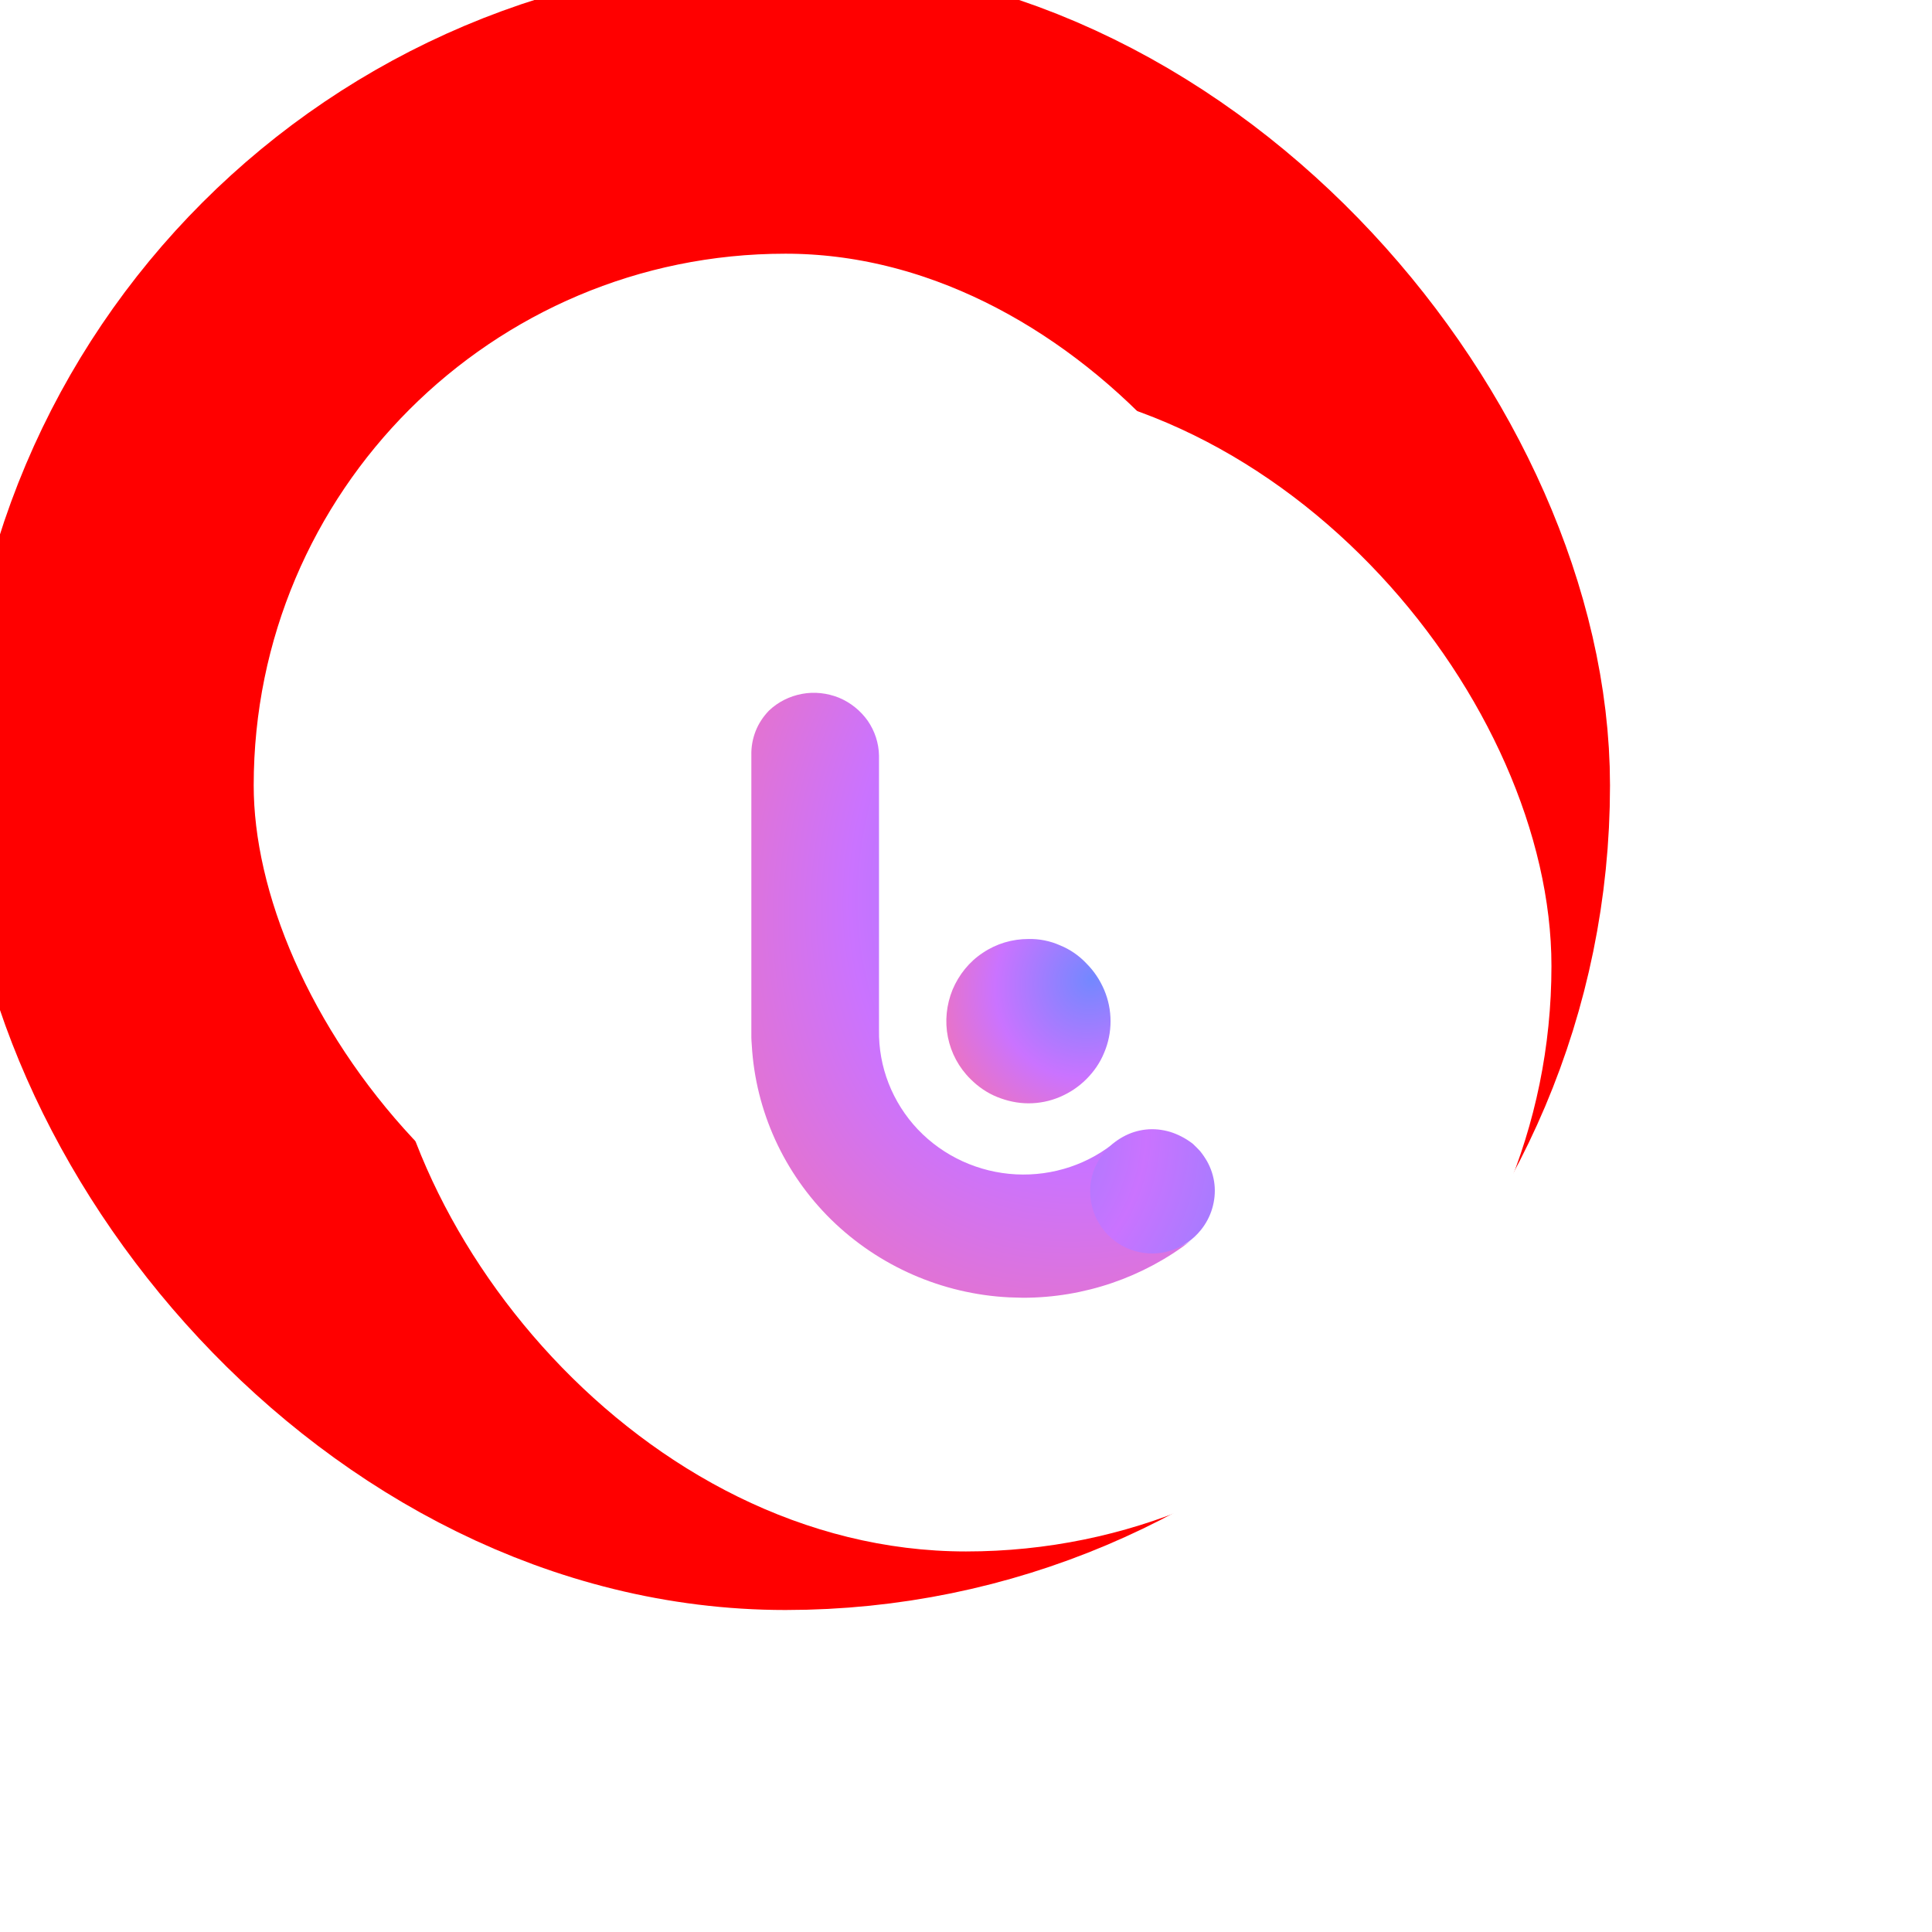
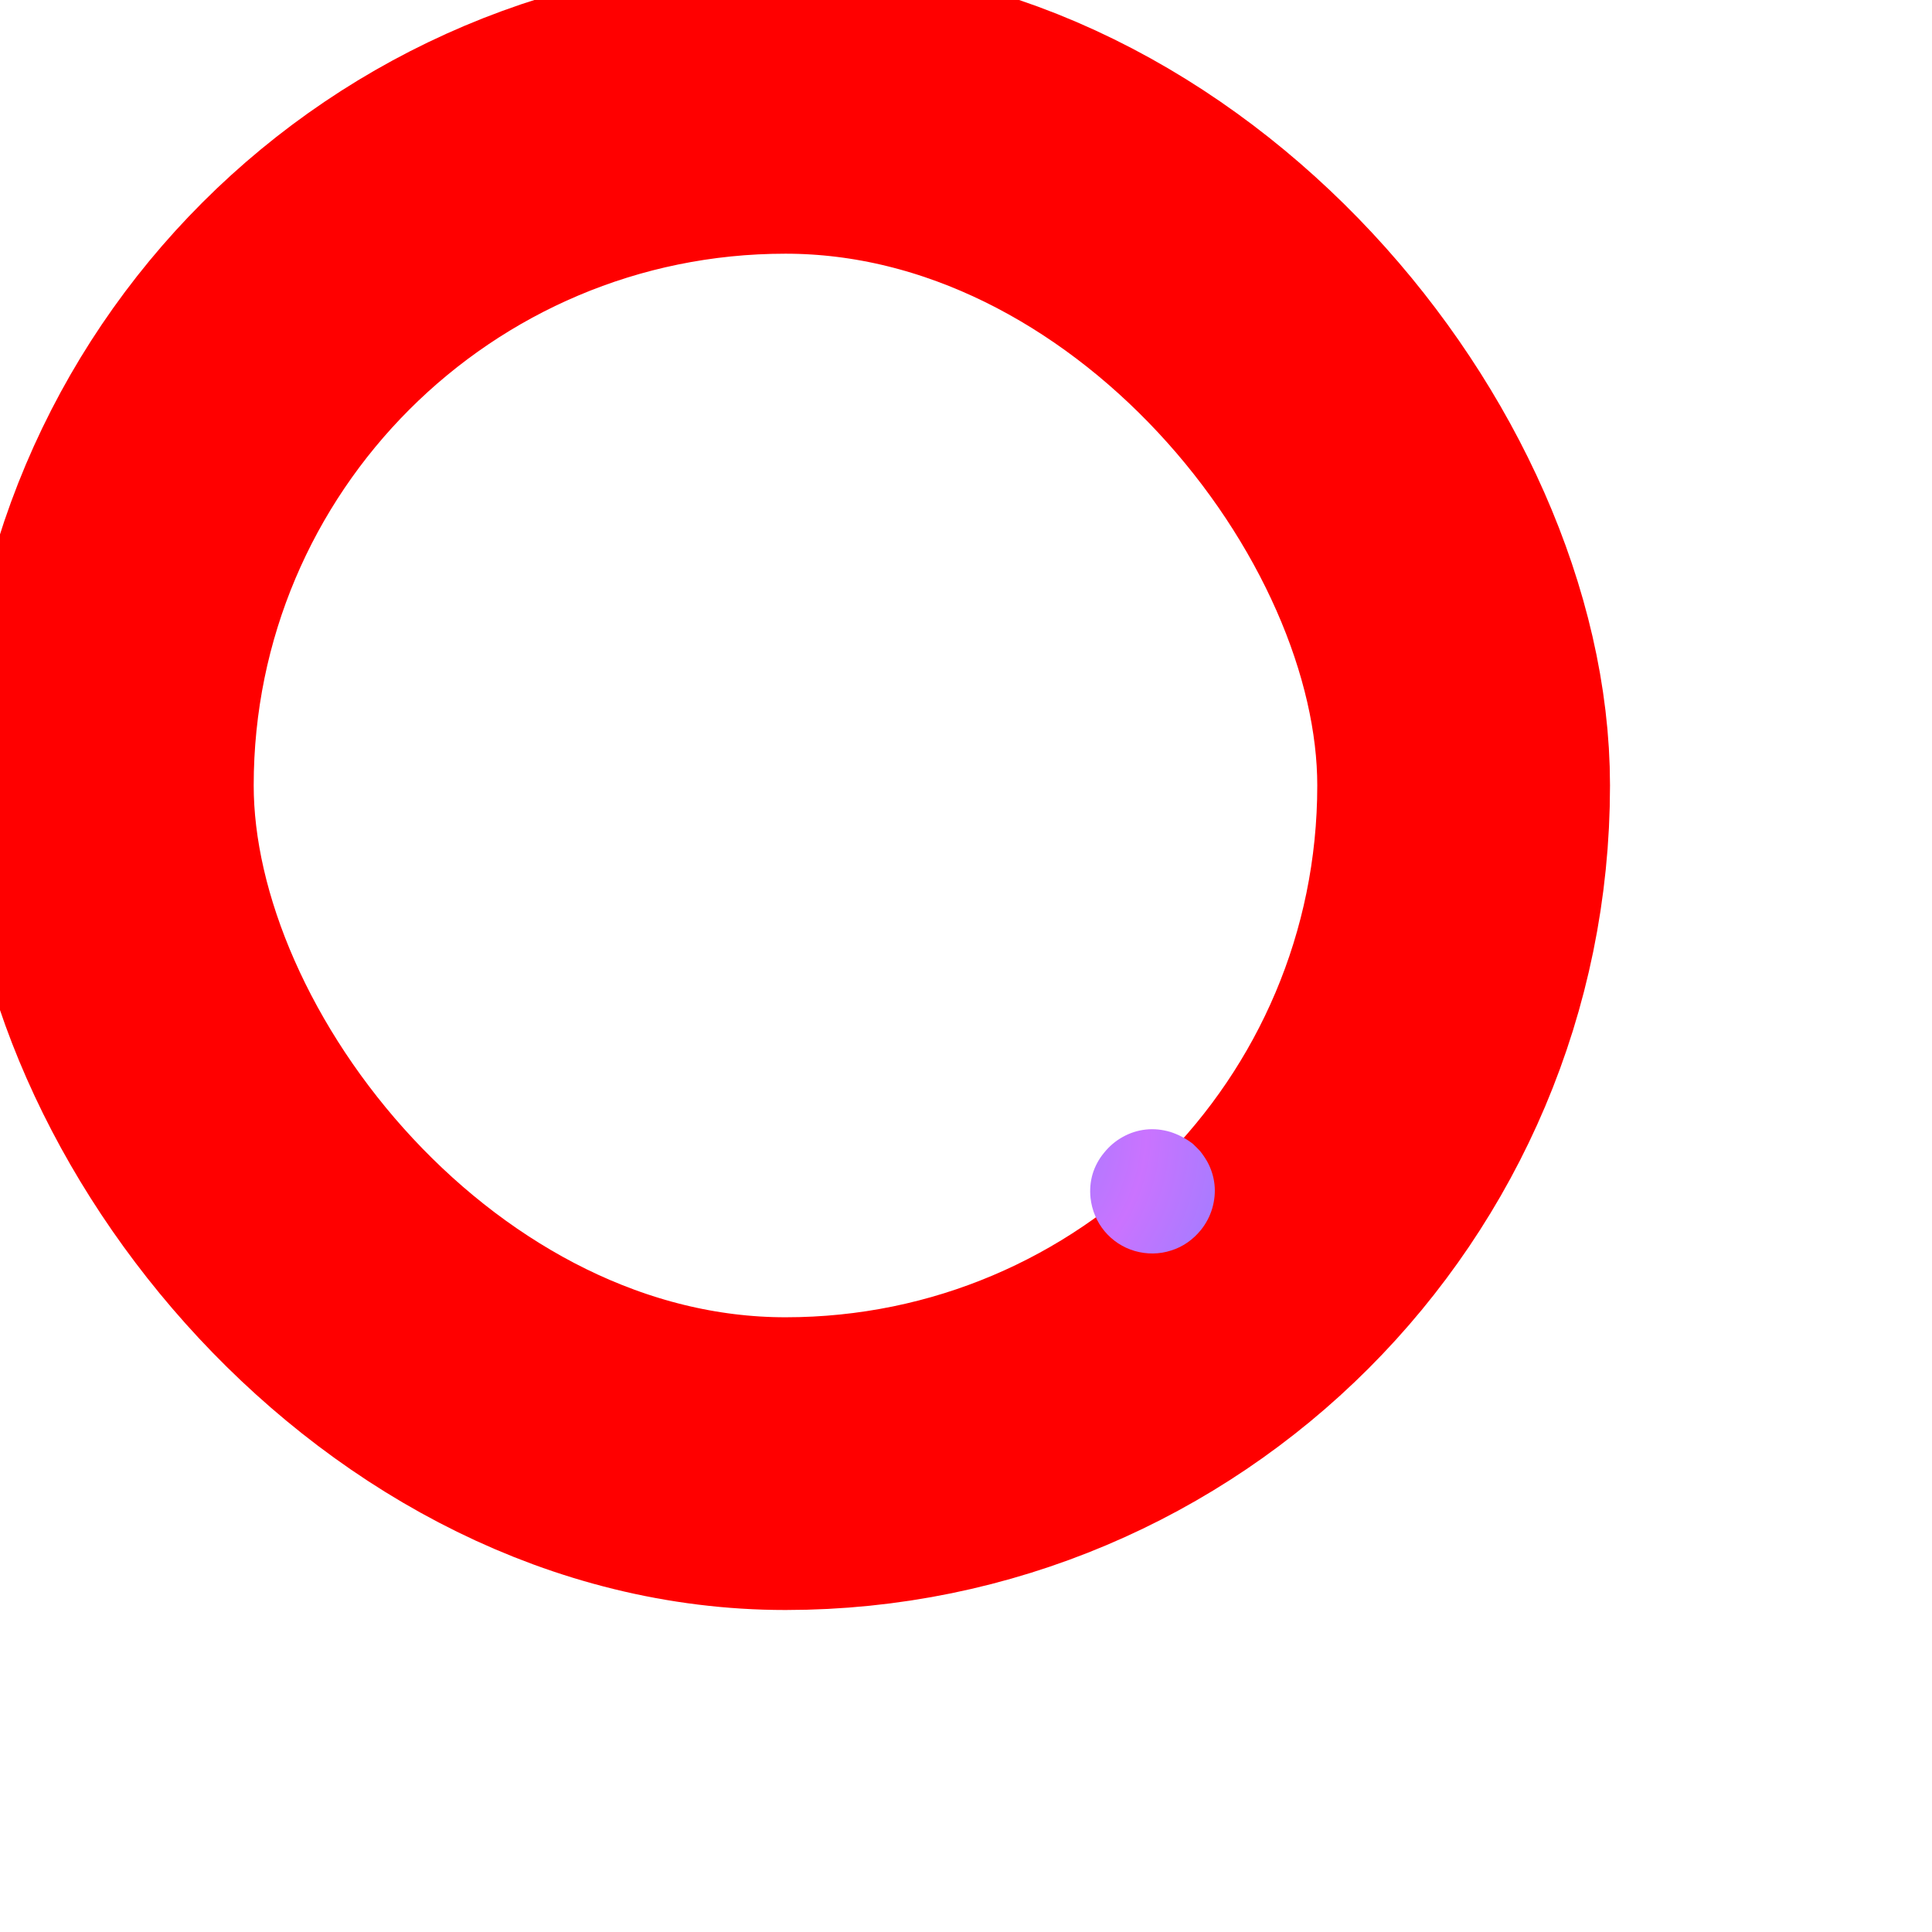
<svg xmlns="http://www.w3.org/2000/svg" width="198" height="198" viewBox="0 0 198 198" fill="none">
  <rect width="198" height="198" rx="40" fill="white" />
  <g filter="url(#filter0_ii_6740_36063)">
    <rect x="30" y="30" width="139" height="139" rx="69.5" stroke="#ff0000" stroke-width="30" />
  </g>
  <g filter="url(#filter1_d_6740_36063)">
-     <rect x="39" y="39" width="120" height="120" rx="60" fill="white" />
-   </g>
+     </g>
  <g filter="url(#filter2_i_6740_36063)">
-     <path d="M120.833 123.545C120.594 123.762 120.333 123.958 120.072 124.153C120.355 123.958 120.594 123.762 120.833 123.545Z" fill="url(#paint0_radial_6740_36063)" />
-     <path d="M102.122 117.353C98.297 117.157 94.69 115.506 92.061 112.746C89.453 109.986 88.019 106.335 88.084 102.554V74.435C88.062 73.153 87.649 71.914 86.932 70.871C86.193 69.828 85.172 69.002 83.977 68.503C82.782 68.025 81.456 67.873 80.196 68.112C78.913 68.35 77.74 68.937 76.806 69.828C76.219 70.437 75.741 71.154 75.437 71.936C75.132 72.718 74.98 73.566 75.002 74.413V102.772C75.002 102.967 75.002 103.141 75.002 103.315C75.002 103.489 75.024 103.858 75.046 104.119C75.437 110.855 78.327 117.222 83.194 122.003C88.062 126.762 94.538 129.609 101.383 129.957C101.861 129.957 102.339 130 102.839 130C109.119 130 115.16 127.914 120.049 124.154C119.702 124.394 119.332 124.589 118.919 124.763C118.137 125.089 117.311 125.263 116.486 125.263C115.66 125.263 114.812 125.089 114.052 124.763C113.269 124.437 112.574 123.959 111.987 123.372C111.096 122.481 110.488 121.351 110.227 120.113C109.988 118.874 110.097 117.592 110.575 116.418C110.988 115.419 111.661 114.55 112.487 113.876C109.662 116.288 105.925 117.548 102.122 117.353Z" fill="url(#paint1_radial_6740_36063)" />
    <path d="M117.907 112.996C117.094 112.756 116.255 112.672 115.434 112.76C114.591 112.851 113.789 113.112 113.068 113.518C112.325 113.926 111.685 114.476 111.164 115.122C110.622 115.771 110.221 116.513 109.979 117.304C109.739 118.117 109.676 118.954 109.764 119.775C109.9 121.029 110.4 122.22 111.203 123.183C112.006 124.145 113.088 124.859 114.306 125.209C115.524 125.558 116.813 125.55 118.017 125.158C119.222 124.788 120.278 124.04 121.069 123.059C121.589 122.413 121.99 121.67 122.23 120.857C122.47 120.045 122.555 119.205 122.466 118.384C122.378 117.563 122.114 116.739 121.708 116.018C121.493 115.647 121.259 115.301 120.982 114.96C120.76 114.721 120.54 114.505 120.296 114.269C120.224 114.211 120.174 114.151 120.104 114.114C119.463 113.637 118.698 113.239 117.907 112.996Z" fill="url(#paint2_radial_6740_36063)" />
-     <path d="M103.403 93.232C101.73 93.232 100.122 93.71 98.731 94.644C97.34 95.557 96.275 96.883 95.623 98.425C94.993 99.968 94.819 101.663 95.145 103.293C95.471 104.923 96.275 106.422 97.471 107.596C98.253 108.378 99.165 109.008 100.187 109.421C101.208 109.834 102.295 110.073 103.403 110.073C104.511 110.073 105.598 109.856 106.619 109.421C107.64 108.987 108.553 108.378 109.335 107.596C110.118 106.814 110.748 105.901 111.161 104.88C111.595 103.858 111.813 102.772 111.813 101.663C111.813 100.555 111.595 99.469 111.161 98.447C110.726 97.426 110.118 96.513 109.335 95.731C108.575 94.927 107.662 94.297 106.641 93.884C105.619 93.427 104.511 93.21 103.403 93.232Z" fill="url(#paint3_radial_6740_36063)" />
  </g>
  <defs>
    <filter id="filter0_ii_6740_36063" x="-5" y="-5" width="190" height="190" filterUnits="userSpaceOnUse" color-interpolation-filters="sRGB">
      <feFlood flood-opacity="0" result="BackgroundImageFix" />
      <feBlend mode="normal" in="SourceGraphic" in2="BackgroundImageFix" result="shape" />
      <feColorMatrix in="SourceAlpha" type="matrix" values="0 0 0 0 0 0 0 0 0 0 0 0 0 0 0 0 0 0 127 0" result="hardAlpha" />
      <feOffset dx="-20" dy="-20" />
      <feGaussianBlur stdDeviation="15" />
      <feComposite in2="hardAlpha" operator="arithmetic" k2="-1" k3="1" />
      <feColorMatrix type="matrix" values="0 0 0 0 1 0 0 0 0 1 0 0 0 0 1 0 0 0 1 0" />
      <feBlend mode="normal" in2="shape" result="effect1_innerShadow_6740_36063" />
      <feColorMatrix in="SourceAlpha" type="matrix" values="0 0 0 0 0 0 0 0 0 0 0 0 0 0 0 0 0 0 127 0" result="hardAlpha" />
      <feOffset dx="1" dy="1" />
      <feGaussianBlur stdDeviation="15" />
      <feComposite in2="hardAlpha" operator="arithmetic" k2="-1" k3="1" />
      <feColorMatrix type="matrix" values="0 0 0 0 0.871 0 0 0 0 0.886 0 0 0 0 0.902 0 0 0 1 0" />
      <feBlend mode="normal" in2="effect1_innerShadow_6740_36063" result="effect2_innerShadow_6740_36063" />
    </filter>
    <filter id="filter1_d_6740_36063" x="31" y="31" width="136" height="136" filterUnits="userSpaceOnUse" color-interpolation-filters="sRGB">
      <feFlood flood-opacity="0" result="BackgroundImageFix" />
      <feColorMatrix in="SourceAlpha" type="matrix" values="0 0 0 0 0 0 0 0 0 0 0 0 0 0 0 0 0 0 127 0" result="hardAlpha" />
      <feOffset />
      <feGaussianBlur stdDeviation="4" />
      <feComposite in2="hardAlpha" operator="out" />
      <feColorMatrix type="matrix" values="0 0 0 0 0 0 0 0 0 0 0 0 0 0 0 0 0 0 0.25 0" />
      <feBlend mode="normal" in2="BackgroundImageFix" result="effect1_dropShadow_6740_36063" />
      <feBlend mode="normal" in="SourceGraphic" in2="effect1_dropShadow_6740_36063" result="shape" />
    </filter>
    <filter id="filter2_i_6740_36063" x="75" y="68" width="49.5" height="65" filterUnits="userSpaceOnUse" color-interpolation-filters="sRGB">
      <feFlood flood-opacity="0" result="BackgroundImageFix" />
      <feBlend mode="normal" in="SourceGraphic" in2="BackgroundImageFix" result="shape" />
      <feColorMatrix in="SourceAlpha" type="matrix" values="0 0 0 0 0 0 0 0 0 0 0 0 0 0 0 0 0 0 127 0" result="hardAlpha" />
      <feOffset dx="2" dy="3" />
      <feGaussianBlur stdDeviation="2" />
      <feComposite in2="hardAlpha" operator="arithmetic" k2="-1" k3="1" />
      <feColorMatrix type="matrix" values="0 0 0 0 0 0 0 0 0 0 0 0 0 0 0 0 0 0 0.25 0" />
      <feBlend mode="normal" in2="shape" result="effect1_innerShadow_6740_36063" />
    </filter>
    <radialGradient id="paint0_radial_6740_36063" cx="0" cy="0" r="1" gradientUnits="userSpaceOnUse" gradientTransform="translate(120.746 123.692) rotate(132.051) scale(0.824 0.786)">
      <stop stop-color="#7388FF" />
      <stop offset="0.503" stop-color="#CA73FF" />
      <stop offset="1" stop-color="#FF739D" />
    </radialGradient>
    <radialGradient id="paint1_radial_6740_36063" cx="0" cy="0" r="1" gradientUnits="userSpaceOnUse" gradientTransform="translate(114.905 82.944) rotate(117.669) scale(70.365 55.562)">
      <stop stop-color="#7388FF" />
      <stop offset="0.503" stop-color="#CA73FF" />
      <stop offset="1" stop-color="#FF739D" />
    </radialGradient>
    <radialGradient id="paint2_radial_6740_36063" cx="0" cy="0" r="1" gradientUnits="userSpaceOnUse" gradientTransform="translate(94.5 111) rotate(34.061) scale(42.852 39.001)">
      <stop stop-color="#7388FF" />
      <stop offset="0.503" stop-color="#CA73FF" />
      <stop offset="1" stop-color="#7388FF" />
      <stop offset="1" stop-color="#FF739D" />
    </radialGradient>
    <radialGradient id="paint3_radial_6740_36063" cx="0" cy="0" r="1" gradientUnits="userSpaceOnUse" gradientTransform="translate(109.891 97.29) rotate(125.791) scale(20.87 19.009)">
      <stop stop-color="#7388FF" />
      <stop offset="0.503" stop-color="#CA73FF" />
      <stop offset="1" stop-color="#FF739D" />
    </radialGradient>
  </defs>
</svg>